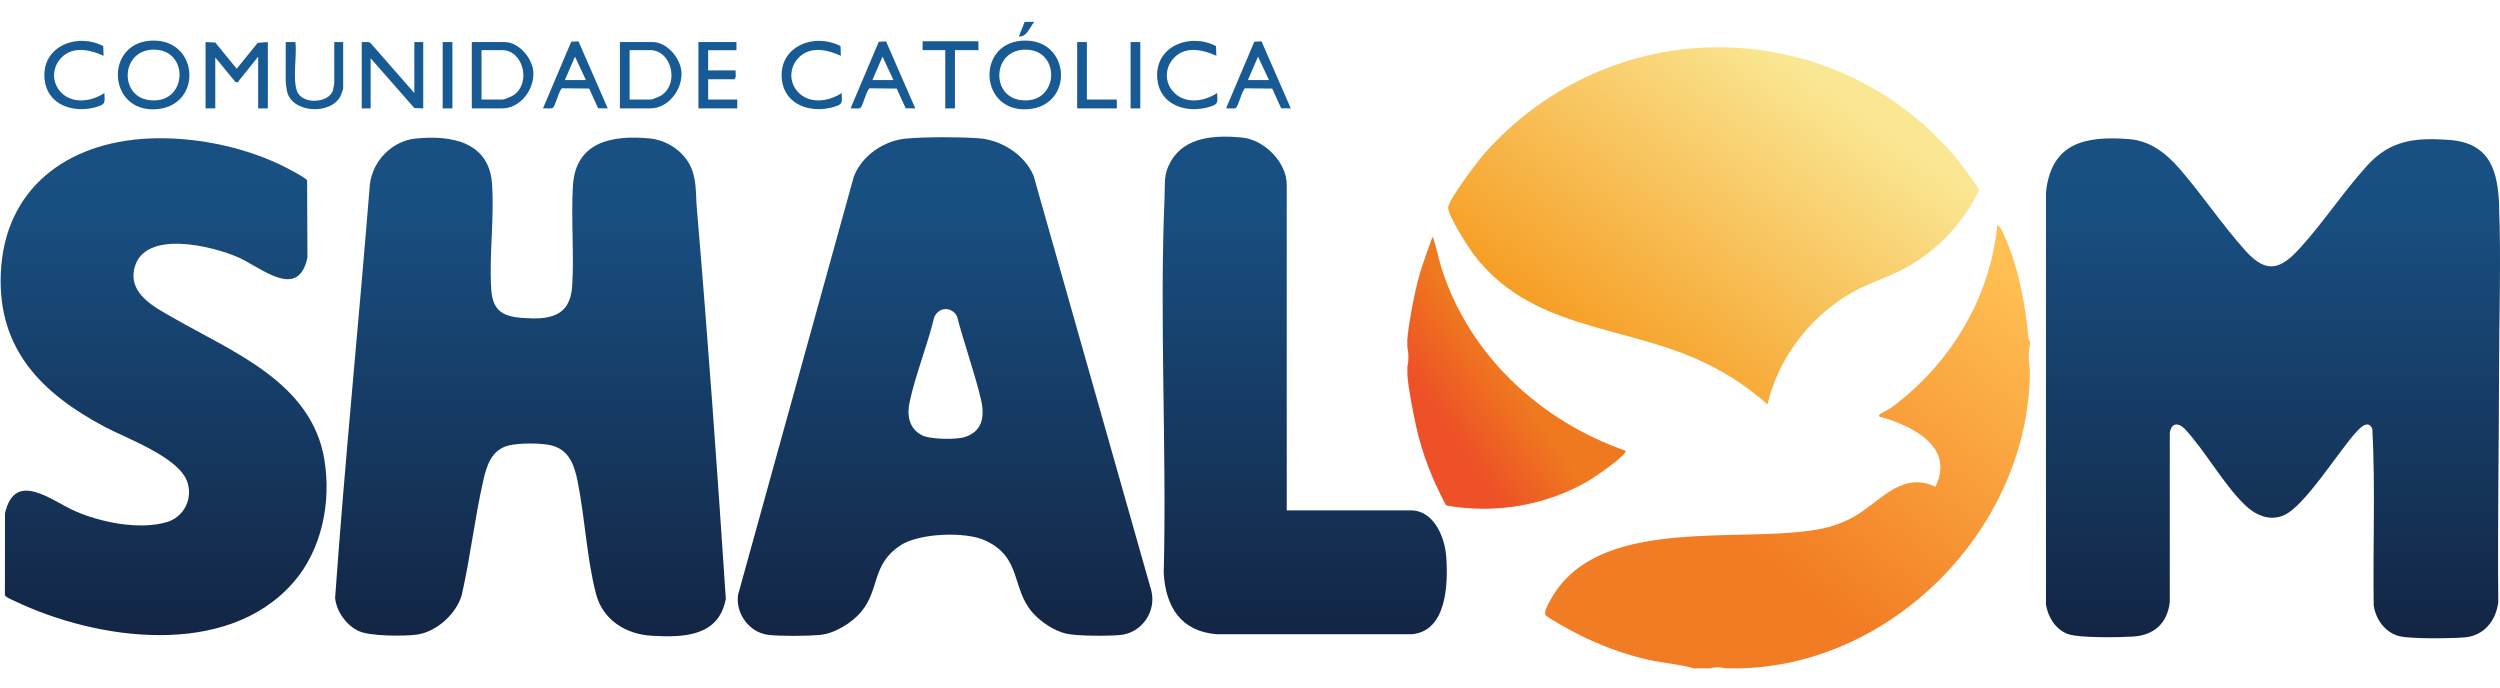
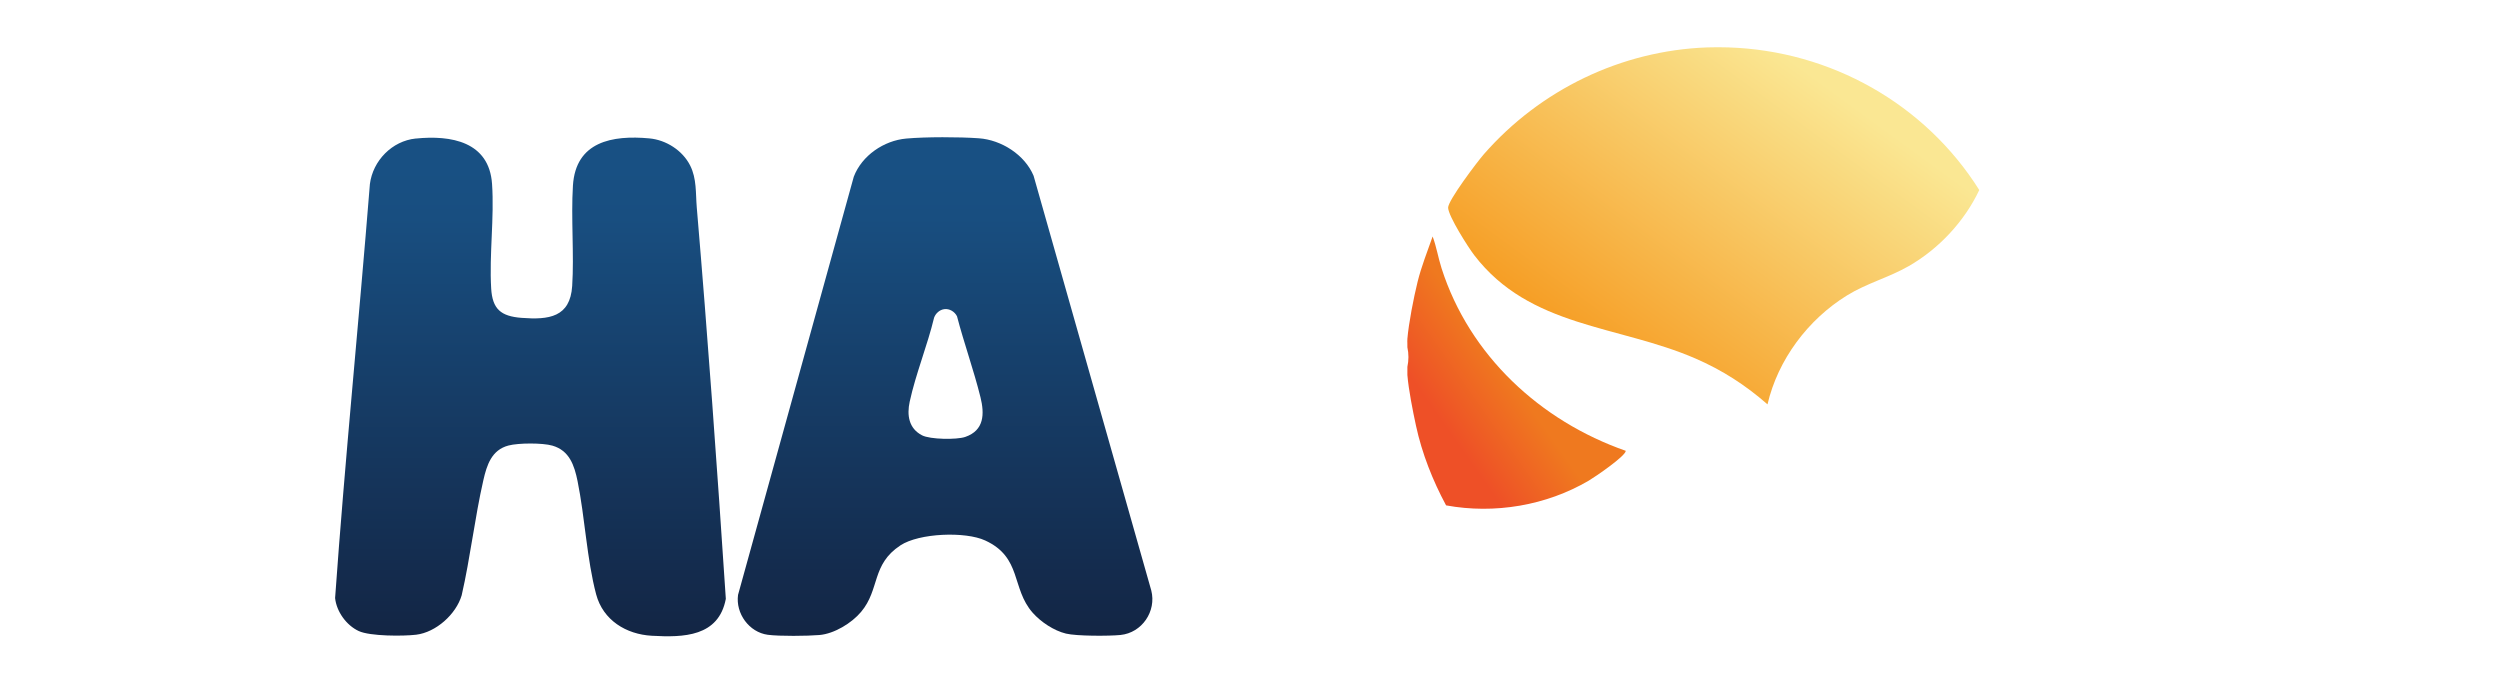
<svg xmlns="http://www.w3.org/2000/svg" xmlns:xlink="http://www.w3.org/1999/xlink" viewBox="0 0 740.88 204">
  <defs>
    <linearGradient id="b" x1="503.17" x2="593.37" y1="192.18" y2="80.39" data-name="Gradiente sem nome 27" gradientUnits="userSpaceOnUse">
      <stop offset=".23" stop-color="#f27c23" />
      <stop offset="1" stop-color="#ffbf52" />
    </linearGradient>
    <linearGradient id="c" x1="425.27" x2="478.21" y1="122.11" y2="84.85" data-name="Gradiente sem nome 32" gradientUnits="userSpaceOnUse">
      <stop offset="0" stop-color="#ee5027" />
      <stop offset=".37" stop-color="#ef791f" />
    </linearGradient>
    <linearGradient id="d" x1="472.33" x2="564.97" y1="107.63" y2="-19.65" data-name="Gradiente sem nome 24" gradientUnits="userSpaceOnUse">
      <stop offset="0" stop-color="#f69c22" />
      <stop offset=".68" stop-color="#fae793" />
    </linearGradient>
    <linearGradient id="a" x1="673.58" x2="673.58" y1="189.16" y2="41.01" data-name="Gradiente sem nome 45" gradientUnits="userSpaceOnUse">
      <stop offset="0" stop-color="#132544" />
      <stop offset=".84" stop-color="#184e80" />
      <stop offset=".94" stop-color="#185083" />
    </linearGradient>
    <linearGradient xlink:href="#a" id="e" x1="157.21" x2="157.21" y1="188.58" y2="40.8" data-name="Gradiente sem nome 45" />
    <linearGradient xlink:href="#a" id="f" x1="280.07" x2="280.07" y1="188.44" y2="40.67" data-name="Gradiente sem nome 45" />
    <linearGradient xlink:href="#a" id="g" x1="48.48" x2="48.48" y1="188.23" y2="40.97" data-name="Gradiente sem nome 45" />
    <linearGradient xlink:href="#a" id="h" x1="386.66" x2="386.66" y1="187.95" y2="40.5" data-name="Gradiente sem nome 45" />
  </defs>
-   <path d="M601.55 100.99v1.45c-.41 2.22-.42 4.53 0 6.76v1.93c-.9 46.09-41.31 86.53-86.93 86.94h-3.38a7.67 7.67 0 0 0-4.35 0h-4.83c-4.72-1.31-9.63-1.62-14.4-2.74-7.47-1.76-15.58-4.92-22.31-8.6-1.28-.7-6.6-3.65-7.24-4.37-.84-.96 1.16-4.2 1.85-5.38 14.17-24.26 55.38-15.86 78.9-20.11 3.64-.66 7.15-1.86 10.37-3.64 7.73-4.28 14.25-13.75 24.32-8.98 5.76-11.73-6.42-17.76-15.72-20.56-.54-.16-1.45-.12-.7-.97.13-.15 2.8-1.49 3.53-2.03 17.27-12.86 29.16-32.31 31.24-54.01 1.14.63 1.64 2.27 2.15 3.4 4.2 9.22 6.16 20.07 7.06 30.12l.44.77Z" style="fill:url(#b)" />
  <path d="M417.07 100.51c.41-4.84 1.86-12.2 3.04-17.01 1.13-4.58 2.91-8.99 4.45-13.42 1.15 3.05 1.65 6.32 2.65 9.43 8.26 25.81 29.27 45.26 54.59 54.09-.03 1.56-9.18 7.79-10.97 8.84-12.58 7.38-27.91 9.97-42.28 7.33-3.96-7.36-7.13-15.36-8.91-23.57-.95-4.39-2.2-10.69-2.56-15.06v-2.42c.41-1.91.42-3.88 0-5.8.05-.79-.07-1.62 0-2.42Z" style="fill:url(#c)" />
  <path d="M505.93 14.05c2.06-.07 4.21-.07 6.28 0 30.28.97 58.27 16.7 74.35 42.26-4.38 9.3-11.99 17.44-20.9 22.55-5.95 3.41-12.42 5.06-18.33 8.71-11.52 7.12-20.43 18.99-23.53 32.26-6.54-5.73-13.4-10.14-21.4-13.61-22.93-9.93-49-9.07-65.51-30.6-1.82-2.38-7.6-11.47-7.74-14.04-.11-2.09 8.7-13.72 10.62-15.91 16.71-19.08 40.69-30.7 66.18-31.62Z" style="fill:url(#d)" />
-   <path d="M740.61 61.13c.6 15.59.03 32.02 0 47.7-.05 23.12-.46 46.44-.24 69.63-.68 5.48-4.22 9.95-9.95 10.43-3.9.33-15.86.49-19.31-.35-4.25-1.04-7.03-4.94-7.66-9.12-.26-17.43.52-34.98-.4-52.34-1.13-2.6-3.25-.68-4.52.68-5.36 5.71-15.6 22.54-21.94 25.05-4.24 1.68-8.35-.27-11.39-3.24-6.37-6.2-11.62-15.88-17.77-22.51-2.03-1.98-3.99-1.71-4.41 1.29v50.11c-.72 6.24-4.67 9.81-10.9 10.19-4.05.24-16.02.48-19.38-.78-3.58-1.35-5.84-5.04-6.41-8.7V56.92c1.6-14.69 11.74-16.69 24.59-15.7 6.31.48 11.02 4.21 14.98 8.76 6.74 7.76 12.72 16.75 19.55 24.33 6.26 6.95 10.38 5.58 16.2-.84 6.95-7.65 12.96-16.82 19.91-24.45s14.49-8.28 24.33-7.55c12.13.9 14.35 9.2 14.75 19.65Z" style="fill:url(#a)" />
  <path d="M123.22 41.06c10.43-1.06 21.75.89 22.6 13.46.69 10.03-.85 20.8-.26 30.94.36 6.17 2.89 8.27 9.01 8.74 8.1.62 14.4-.17 15-9.46s-.38-20.11.22-29.75c.82-13.04 11.66-14.99 22.64-13.98 4.98.46 9.84 3.56 12.1 8.04 1.98 3.93 1.6 8.17 1.96 12.42 3.28 38.62 6.06 77.34 8.61 116-2.13 11.24-12.53 11.47-21.93 10.94-7.62-.43-14.45-4.6-16.5-12.27-2.75-10.32-3.33-22.87-5.51-33.57-.95-4.66-2.41-9.06-7.47-10.51-2.94-.84-10.04-.81-13-.03-5 1.31-6.42 5.78-7.45 10.3-2.55 11.17-3.85 22.89-6.42 34.09-1.66 5.62-7.61 10.97-13.5 11.68-3.82.46-13.66.47-17.01-1.09-3.66-1.7-6.58-5.76-7-9.78 2.91-40.91 7.04-81.77 10.31-122.68.88-6.94 6.57-12.78 13.59-13.5Z" style="fill:url(#e)" />
  <path d="M341.18 174.98 306.31 52.1c-2.62-6.25-9.54-10.64-16.22-11.12-5.87-.42-15.69-.44-21.52.08-6.63.59-13.16 5.04-15.55 11.31l-34.3 123.93c-.75 5.51 3.28 11.07 8.82 11.82 3.44.46 11.74.37 15.3.07 4.4-.38 9.54-3.52 12.34-6.85 5.65-6.72 3-14.02 11.68-19.73 5.55-3.64 19.22-4.16 25.1-1.44 10.95 5.04 7.69 14.16 14.07 21.41 2.43 2.75 6.3 5.32 9.88 6.19 3.16.76 12.71.75 16.14.41 6.38-.64 10.72-7.03 9.13-13.2m-55.14-45.49c-2.5.86-10.4.76-12.79-.48-3.96-2.05-4.52-5.99-3.66-9.97 1.79-8.24 5.25-16.65 7.23-24.9.47-1.28 1.63-2.33 3.01-2.52 1.54-.21 3.09.73 3.78 2.11 2.08 7.98 4.97 15.98 6.95 23.97 1.23 4.96 1.14 9.85-4.52 11.79" style="fill:url(#f)" />
-   <path d="M43.84 41.06c12.93-.64 27.11 2.12 38.82 7.56 1.28.59 7.96 3.97 8.35 4.84l.1 22.86c-2.74 12.88-13.77 2.9-20.51-.06-7.58-3.33-27.52-8.27-30.66 2.84-2.23 7.88 5.8 11.9 11.47 15.14 17.67 10.11 40.89 19.12 44.7 41.86 2.11 12.59-.67 26.76-9.16 36.49-19.8 22.69-58.34 17.17-82.71 5.48-.7-.34-2.67-1.12-2.79-1.76l.03-24.19c2.94-12.94 13.76-3.74 20.75-.66 7.61 3.35 19.09 5.66 27.19 3.27 5.06-1.49 7.78-6.85 6.11-11.86-2.46-7.38-17.91-12.86-24.58-16.42C12.5 116.62-.66 103.64.23 81.13c1-25.27 19.61-38.88 43.61-40.07" style="fill:url(#g)" />
-   <path d="M381.34 151.26h36.81c6.76 0 10 7.9 10.43 13.55.6 7.85.32 22.23-10.18 23.14h-57.81c-10.63-.8-15.14-8.15-15.72-18.1.93-37.05-1.31-74.76.26-111.71.18-4.19-.36-6.49 1.87-10.36 4.25-7.4 13.35-7.74 21.02-7.03 6.59.61 13.31 7.28 13.31 14.02v96.49Z" style="fill:url(#h)" />
-   <path d="M79.38 12.47v19.65h-2.87V16.78l-6.13 7.68-.7-.26-5.88-7.18v15.1h-2.88V12.47l2.87.12 6.36 7.78 6.22-7.68zm-34.82-.41c-13.68.94-12.53 21.41 1.84 20.3 13.91-1.08 12.56-21.29-1.84-20.3m-.68 17.56c-8.57-1.36-7.99-14.81 1.61-14.91 10.97-.11 10.09 16.76-1.61 14.91m258.98-17.56c-13.67.94-12.53 21.41 1.85 20.3 13.9-1.08 12.55-21.29-1.85-20.3m-.68 17.56c-8.57-1.36-7.99-14.81 1.61-14.91 10.97-.11 10.09 16.76-1.61 14.91m-179.39-2.05v-15.1h2.64v19.66l-2.64-.12-12.95-14.74v14.86h-2.64V12.47c.88.09 1.96-.29 2.66.34zm79.15-6.35c-.32-4.02-4.29-8.75-8.51-8.75h-9.72v19.65h9c5.44 0 9.63-5.7 9.23-10.9m-5.92 7.03c-.46.31-2.64 1.24-3.07 1.24h-6.36V14.86h6.12c6.23 0 8.73 9.79 3.31 13.39m-37.97-7.03c-.32-4.02-4.29-8.75-8.51-8.75h-9.72v19.65h9c5.44 0 9.63-5.7 9.23-10.9m-5.92 7.03c-.46.31-2.64 1.24-3.07 1.24h-6.36V14.86h6.12c6.23 0 8.73 9.79 3.31 13.39M84.66 12.47h2.88c.52 4.09-.89 10.79.47 14.52 1.48 4.07 9.61 3.7 10.7-.36.07-.27.35-1.87.35-2.05V12.47h2.64v13.78c0 .15-.55 1.68-.67 1.96-2.66 6.03-14.76 5.41-16.01-1.35-.11-.58-.35-2.31-.35-2.77V12.46Zm86.78-.21 8.67 19.86-2.85-.03-2.66-5.85-8-.08c-.83.28-1.97 5.01-2.67 5.72-.5.51-2.25.11-3.01.23l8.37-19.75zm2.2 11.47-3.24-6.95-3 6.95zm88.94-11.47-2.15.11-8.36 19.75c.75-.12 2.5.28 3-.23.7-.72 1.84-5.44 2.67-5.72l8 .08 2.66 5.84 2.85.03zm-4.04 11.47 3-6.94 3.24 6.94zm115.32-11.47-2.15.11-8.36 19.75c.75-.12 2.51.28 3-.23.7-.72 1.85-5.44 2.67-5.72l8 .08 2.66 5.84 2.85.03zm-4.04 11.47 3-6.94 3.24 6.94zM218.25 12.47v2.4h-8.39v5.99h8.15c-.11.86.32 2-.36 2.64h-7.79v5.99h8.63v2.64h-11.51V12.47zM30.7 16.54c-3.53-1.64-8.22-2.81-11.62-.23S15 23.59 17.63 26.85c3.32 4.12 9.3 3.4 13.31.72.11 2.94.41 3.31-2.44 4.15-6.59 1.93-14.44-.5-15.28-8.13-1.08-9.81 9.56-14.01 17.37-9.93l.11 2.89Zm218.49 0c-3.53-1.64-8.22-2.81-11.62-.23s-4.08 7.28-1.45 10.54c3.32 4.12 9.3 3.4 13.31.72.11 2.94.41 3.31-2.44 4.15-6.59 1.93-14.44-.5-15.28-8.13-1.08-9.81 9.56-14.01 17.37-9.93l.11 2.89Zm111.28 0c-3.53-1.64-8.22-2.81-11.62-.23s-4.08 7.28-1.45 10.54c3.32 4.12 9.3 3.4 13.31.72.11 2.94.41 3.31-2.44 4.15-6.59 1.93-14.44-.5-15.28-8.13-1.08-9.81 9.56-14.01 17.37-9.93l.11 2.89Zm-70.51-4.31v2.63H283v17.26h-2.87V14.86h-6.72v-2.63zm32.14.24v17.02h8.87v2.63h-11.75V12.47zm-190.91 0h2.88v19.66h-2.88zm203.86 0h2.88v19.66h-2.88zm-28.54-6c-1.24 1.45-2.31 4.67-4.56 4.31l1.71-4.28z" style="fill:#175a94" />
</svg>